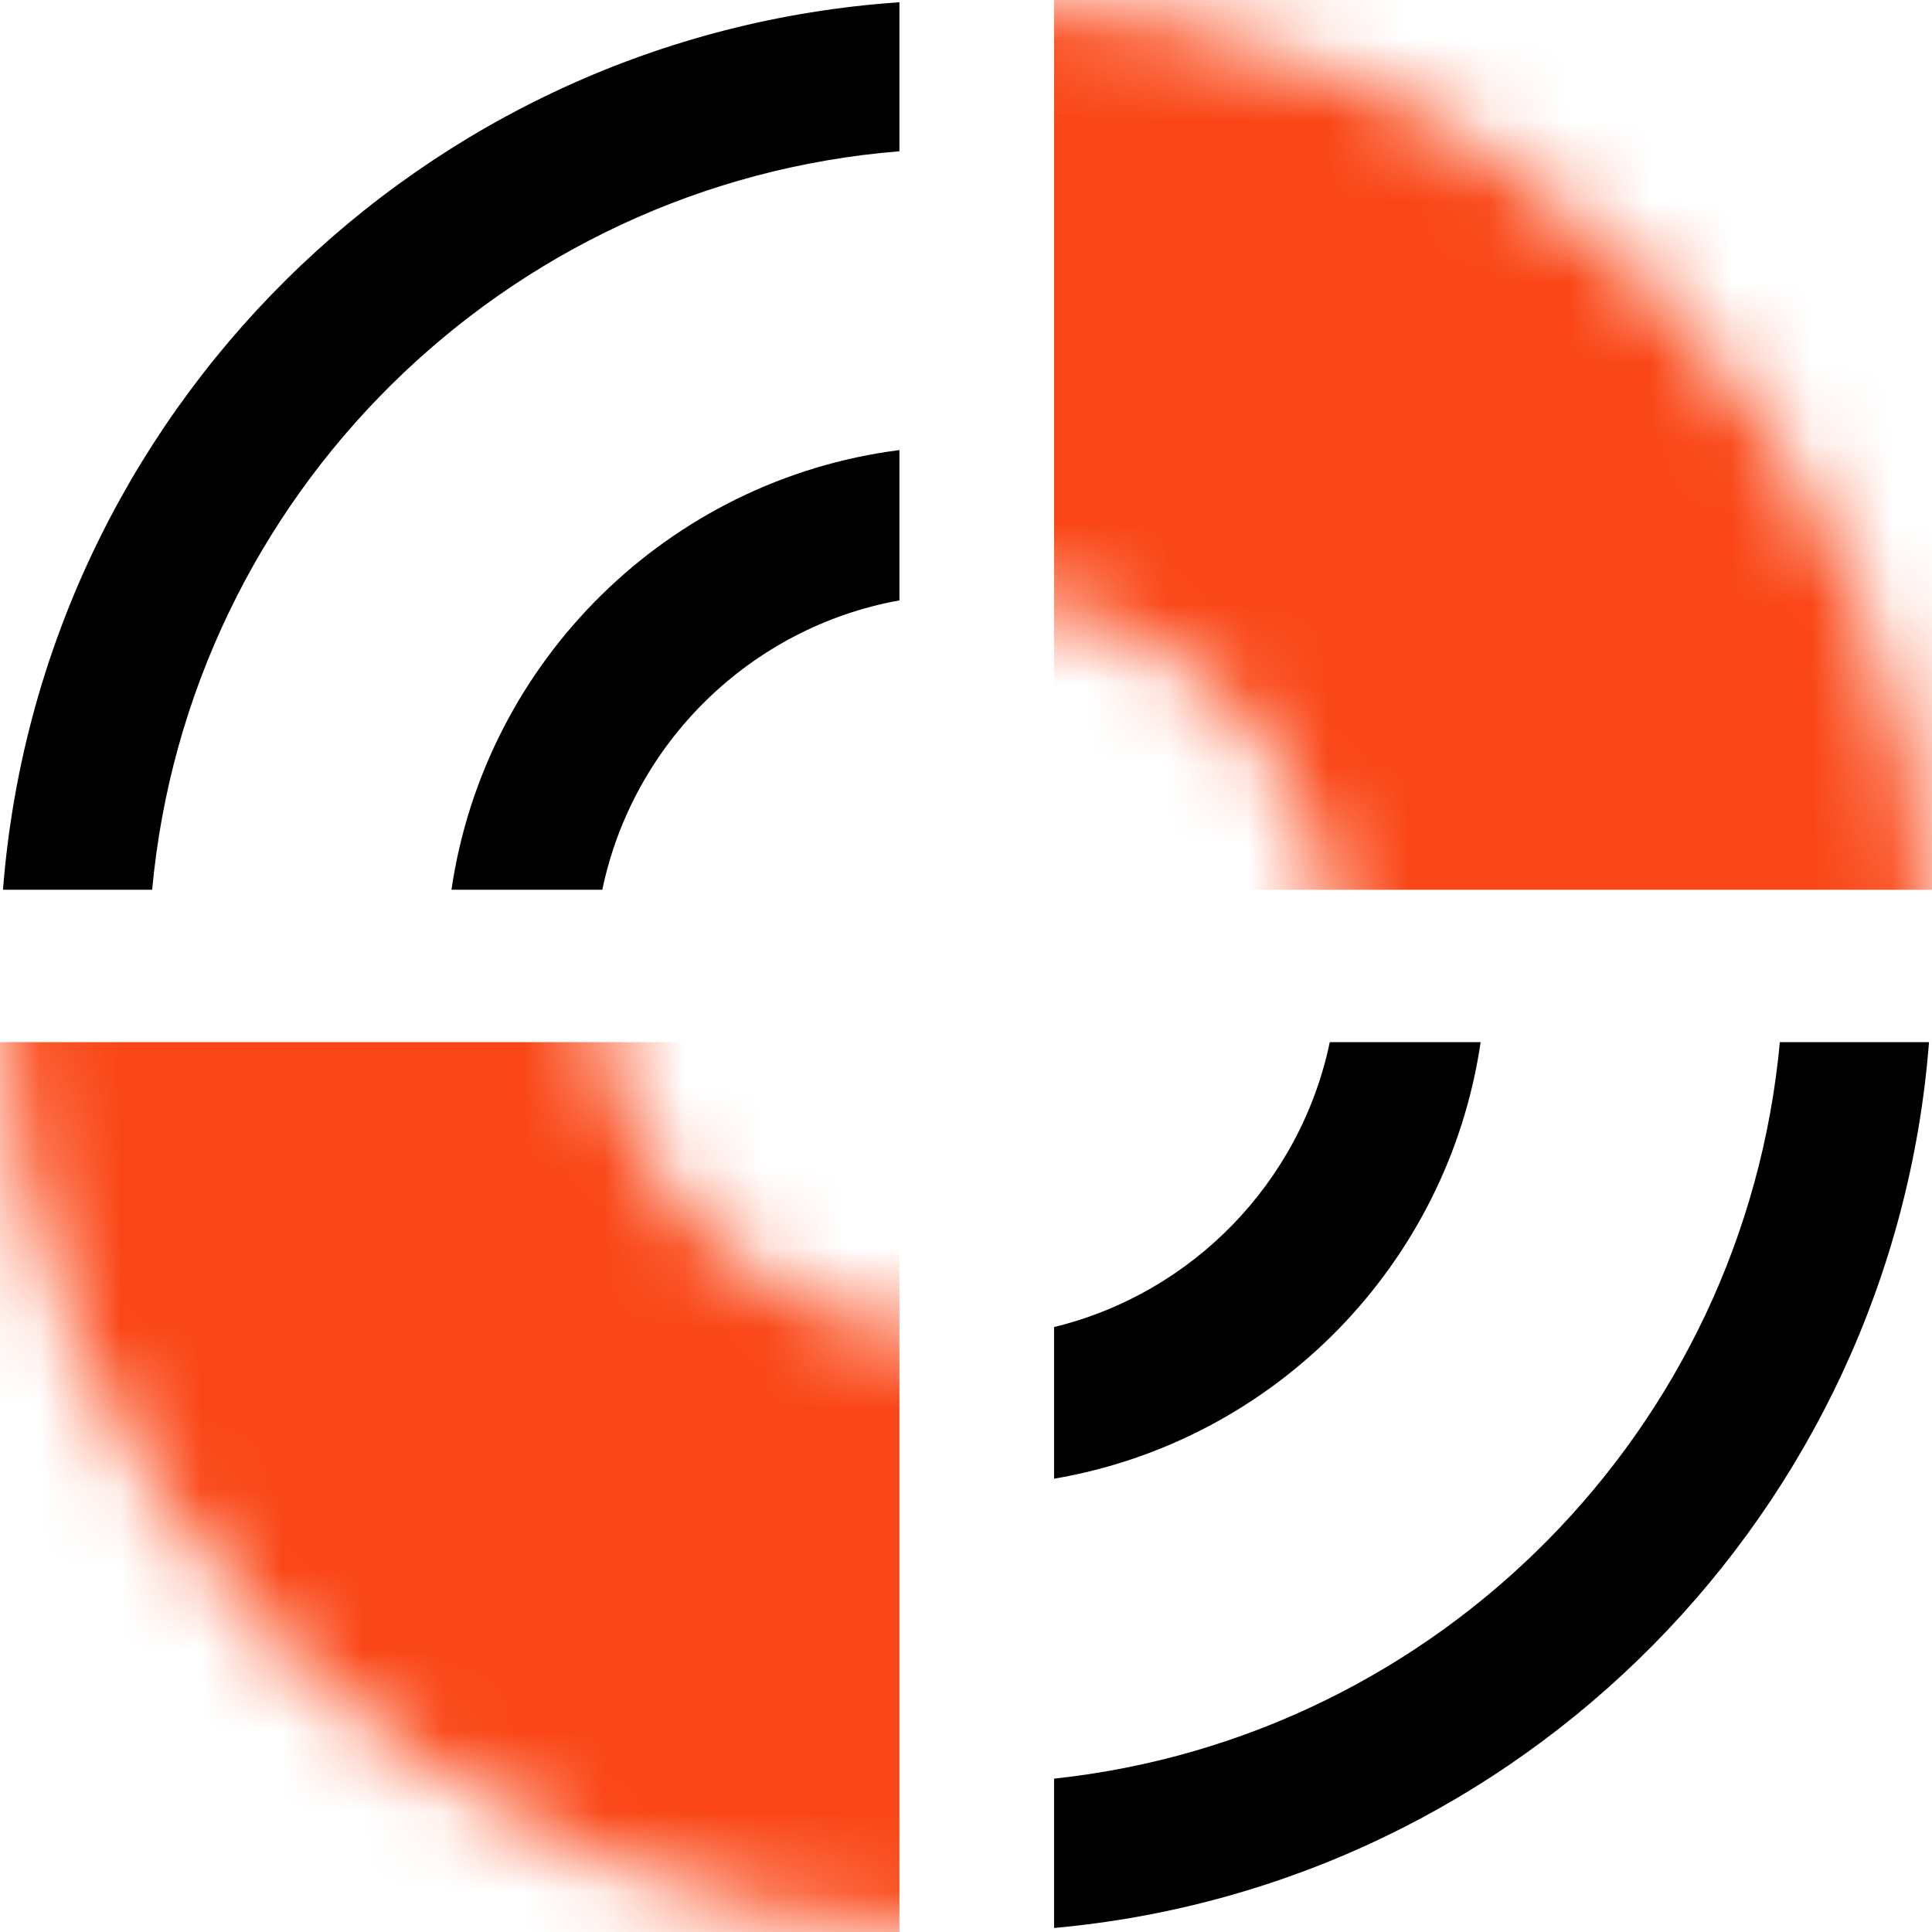
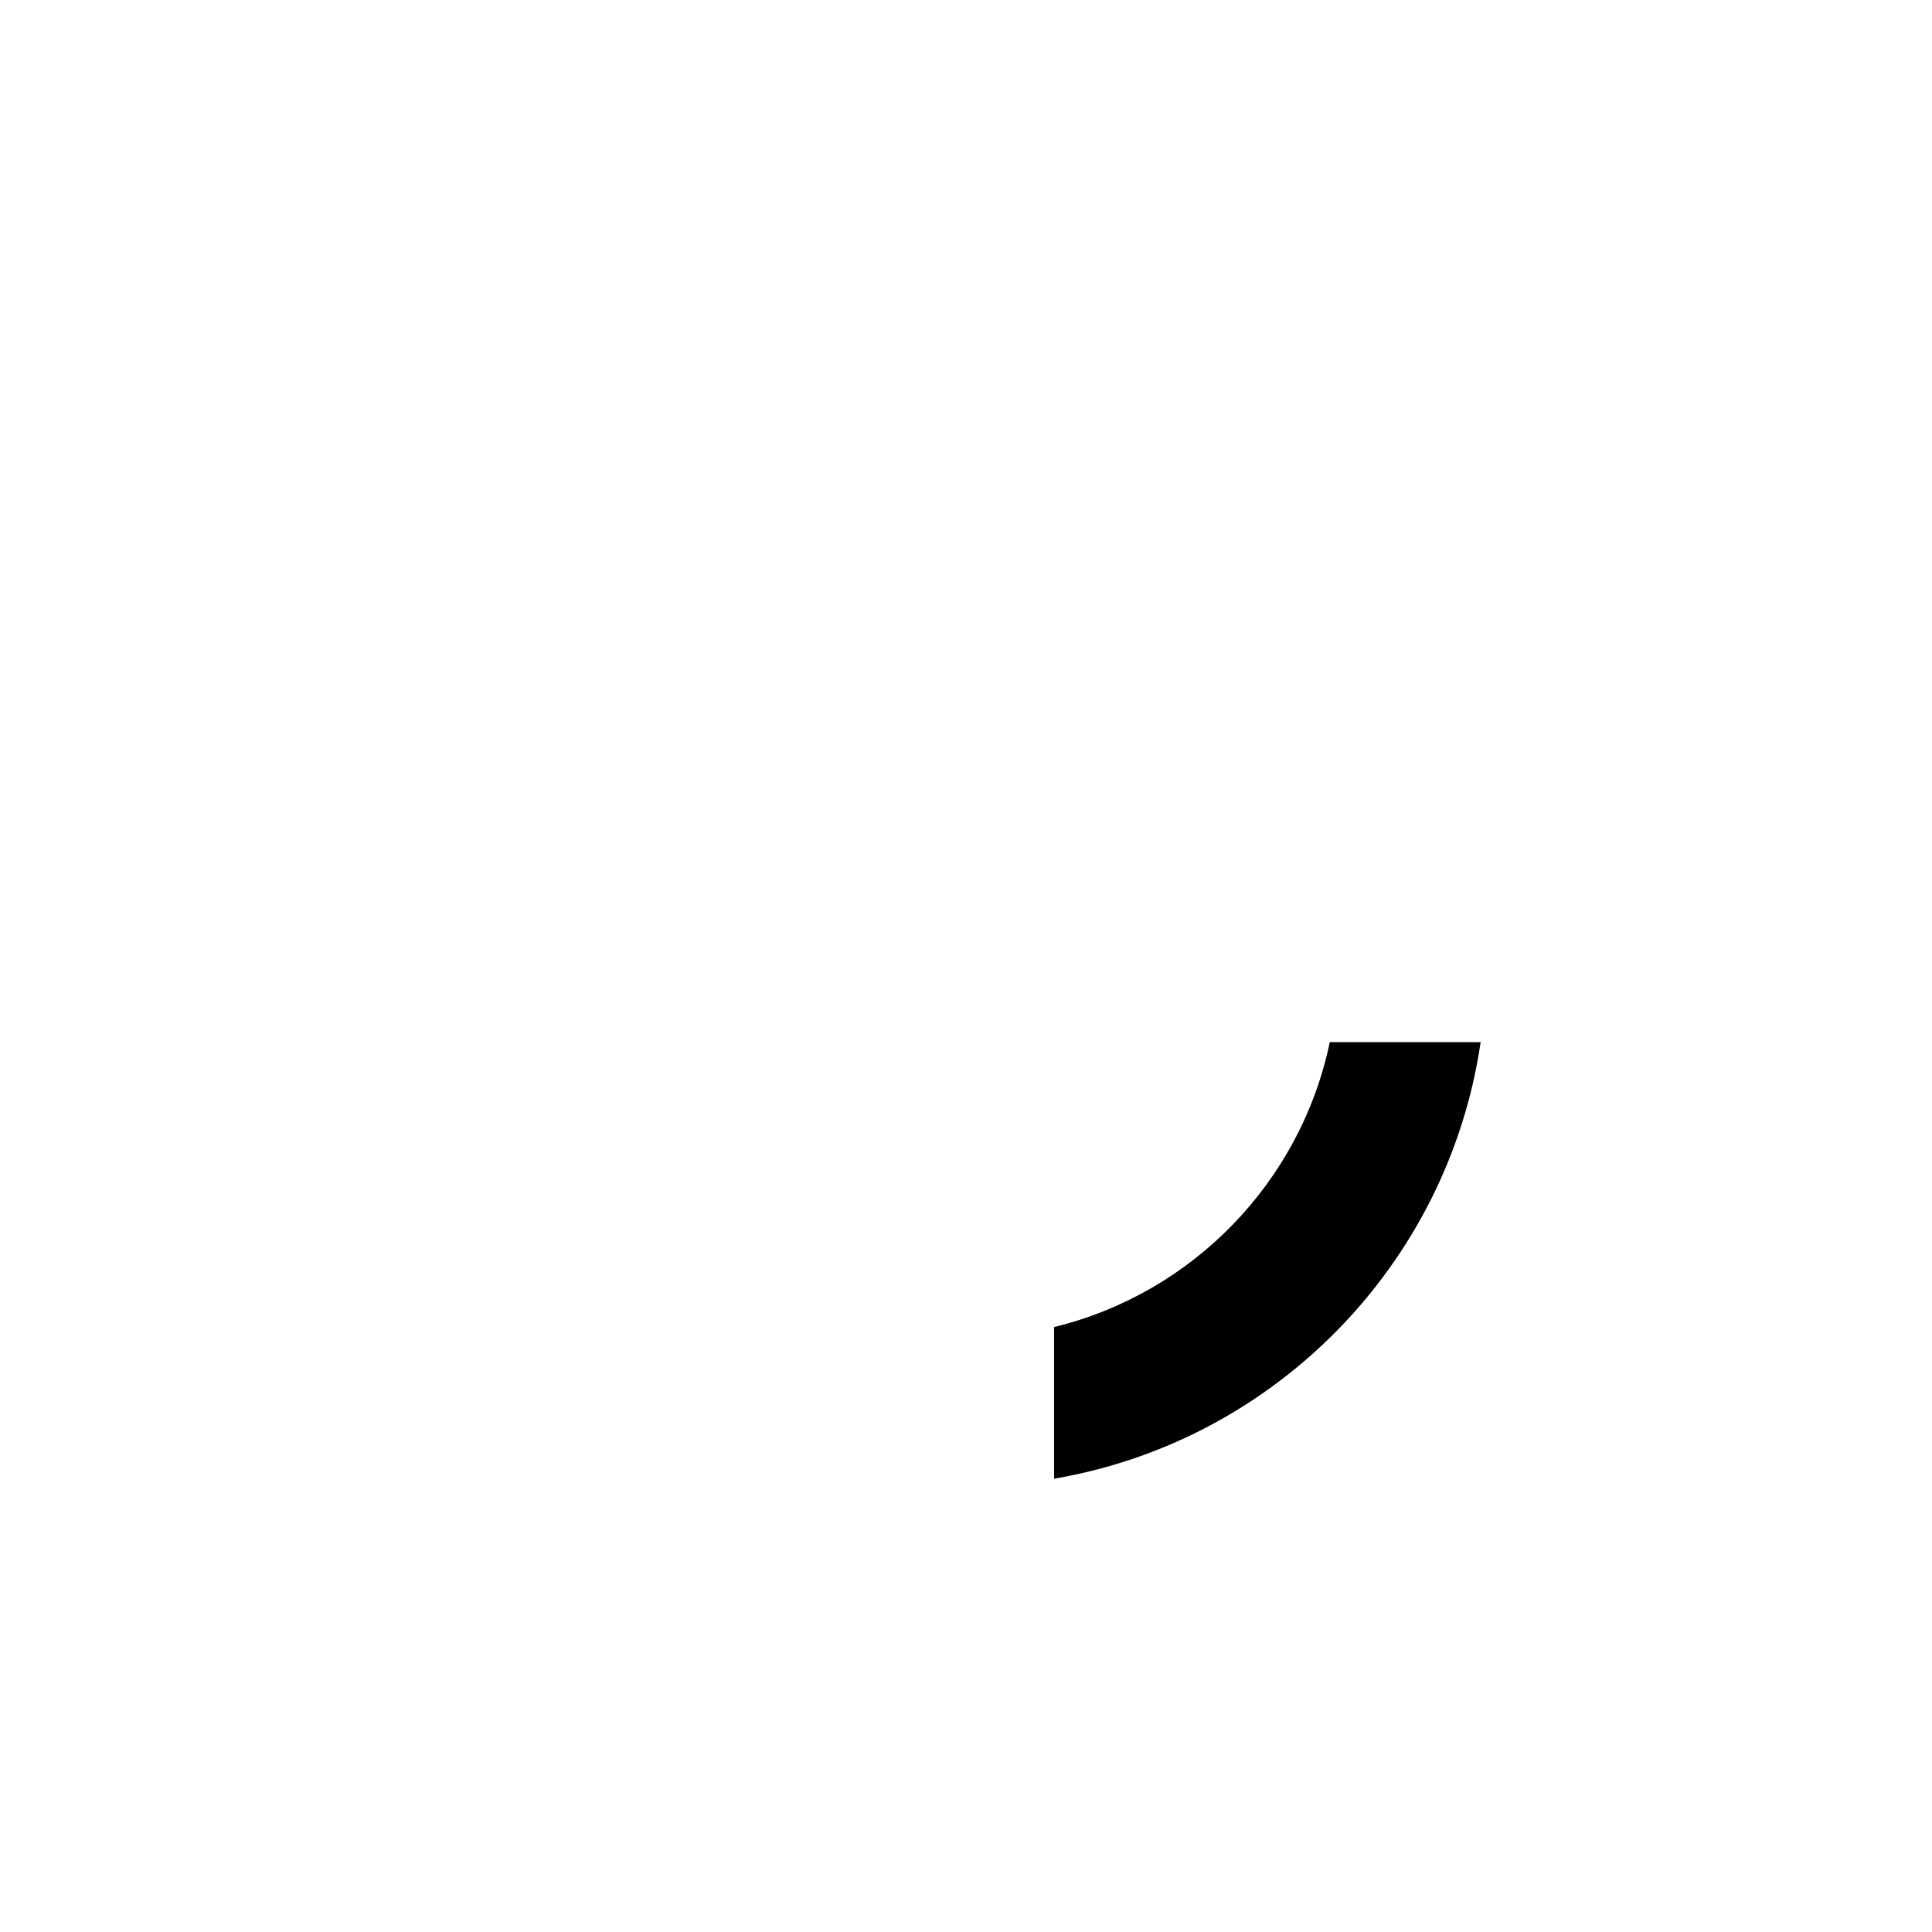
<svg xmlns="http://www.w3.org/2000/svg" fill="none" viewBox="0 0 24 24" height="24" width="24">
  <mask height="24" width="24" y="0" x="0" maskUnits="userSpaceOnUse" style="mask-type:alpha" id="mask0_11229_5905">
-     <path fill="#404040" d="M24 12C24 18.627 18.627 24 12 24C5.373 24 0 18.627 0 12C0 5.373 5.373 0 12 0C18.627 0 24 5.373 24 12ZM7.39 12C7.39 14.546 9.454 16.61 12 16.61C14.546 16.61 16.61 14.546 16.61 12C16.61 9.454 14.546 7.39 12 7.39C9.454 7.39 7.39 9.454 7.39 12Z" />
-   </mask>
+     </mask>
  <g mask="url(#mask0_11229_5905)">
    <path fill="#FA4616" d="M11.532 -0.923H24.289V11.053H13.094V-0.458H11.532V-0.923Z" />
-     <path fill="#FA4616" d="M-0.422 11.706H-0.923V24.211H12.207V24.194H11.173V12.946H-0.422V11.706Z" />
  </g>
-   <path fill="black" d="M11.173 0.028C5.245 0.432 0.498 5.141 0.037 11.053H1.89C2.342 6.161 6.265 2.275 11.173 1.879V0.028Z" />
-   <path fill="black" d="M11.173 5.591C8.306 5.957 6.026 8.203 5.608 11.053H7.482C7.863 9.224 9.327 7.792 11.173 7.458V5.591Z" />
  <path fill="black" d="M13.094 16.485C14.813 16.067 16.156 14.686 16.519 12.946H18.393C17.988 15.708 15.835 17.902 13.094 18.369V16.485Z" />
-   <path fill="black" d="M13.094 22.095V23.95C18.898 23.426 23.509 18.77 23.963 12.946H22.11C21.666 17.749 17.877 21.583 13.094 22.095Z" />
</svg>